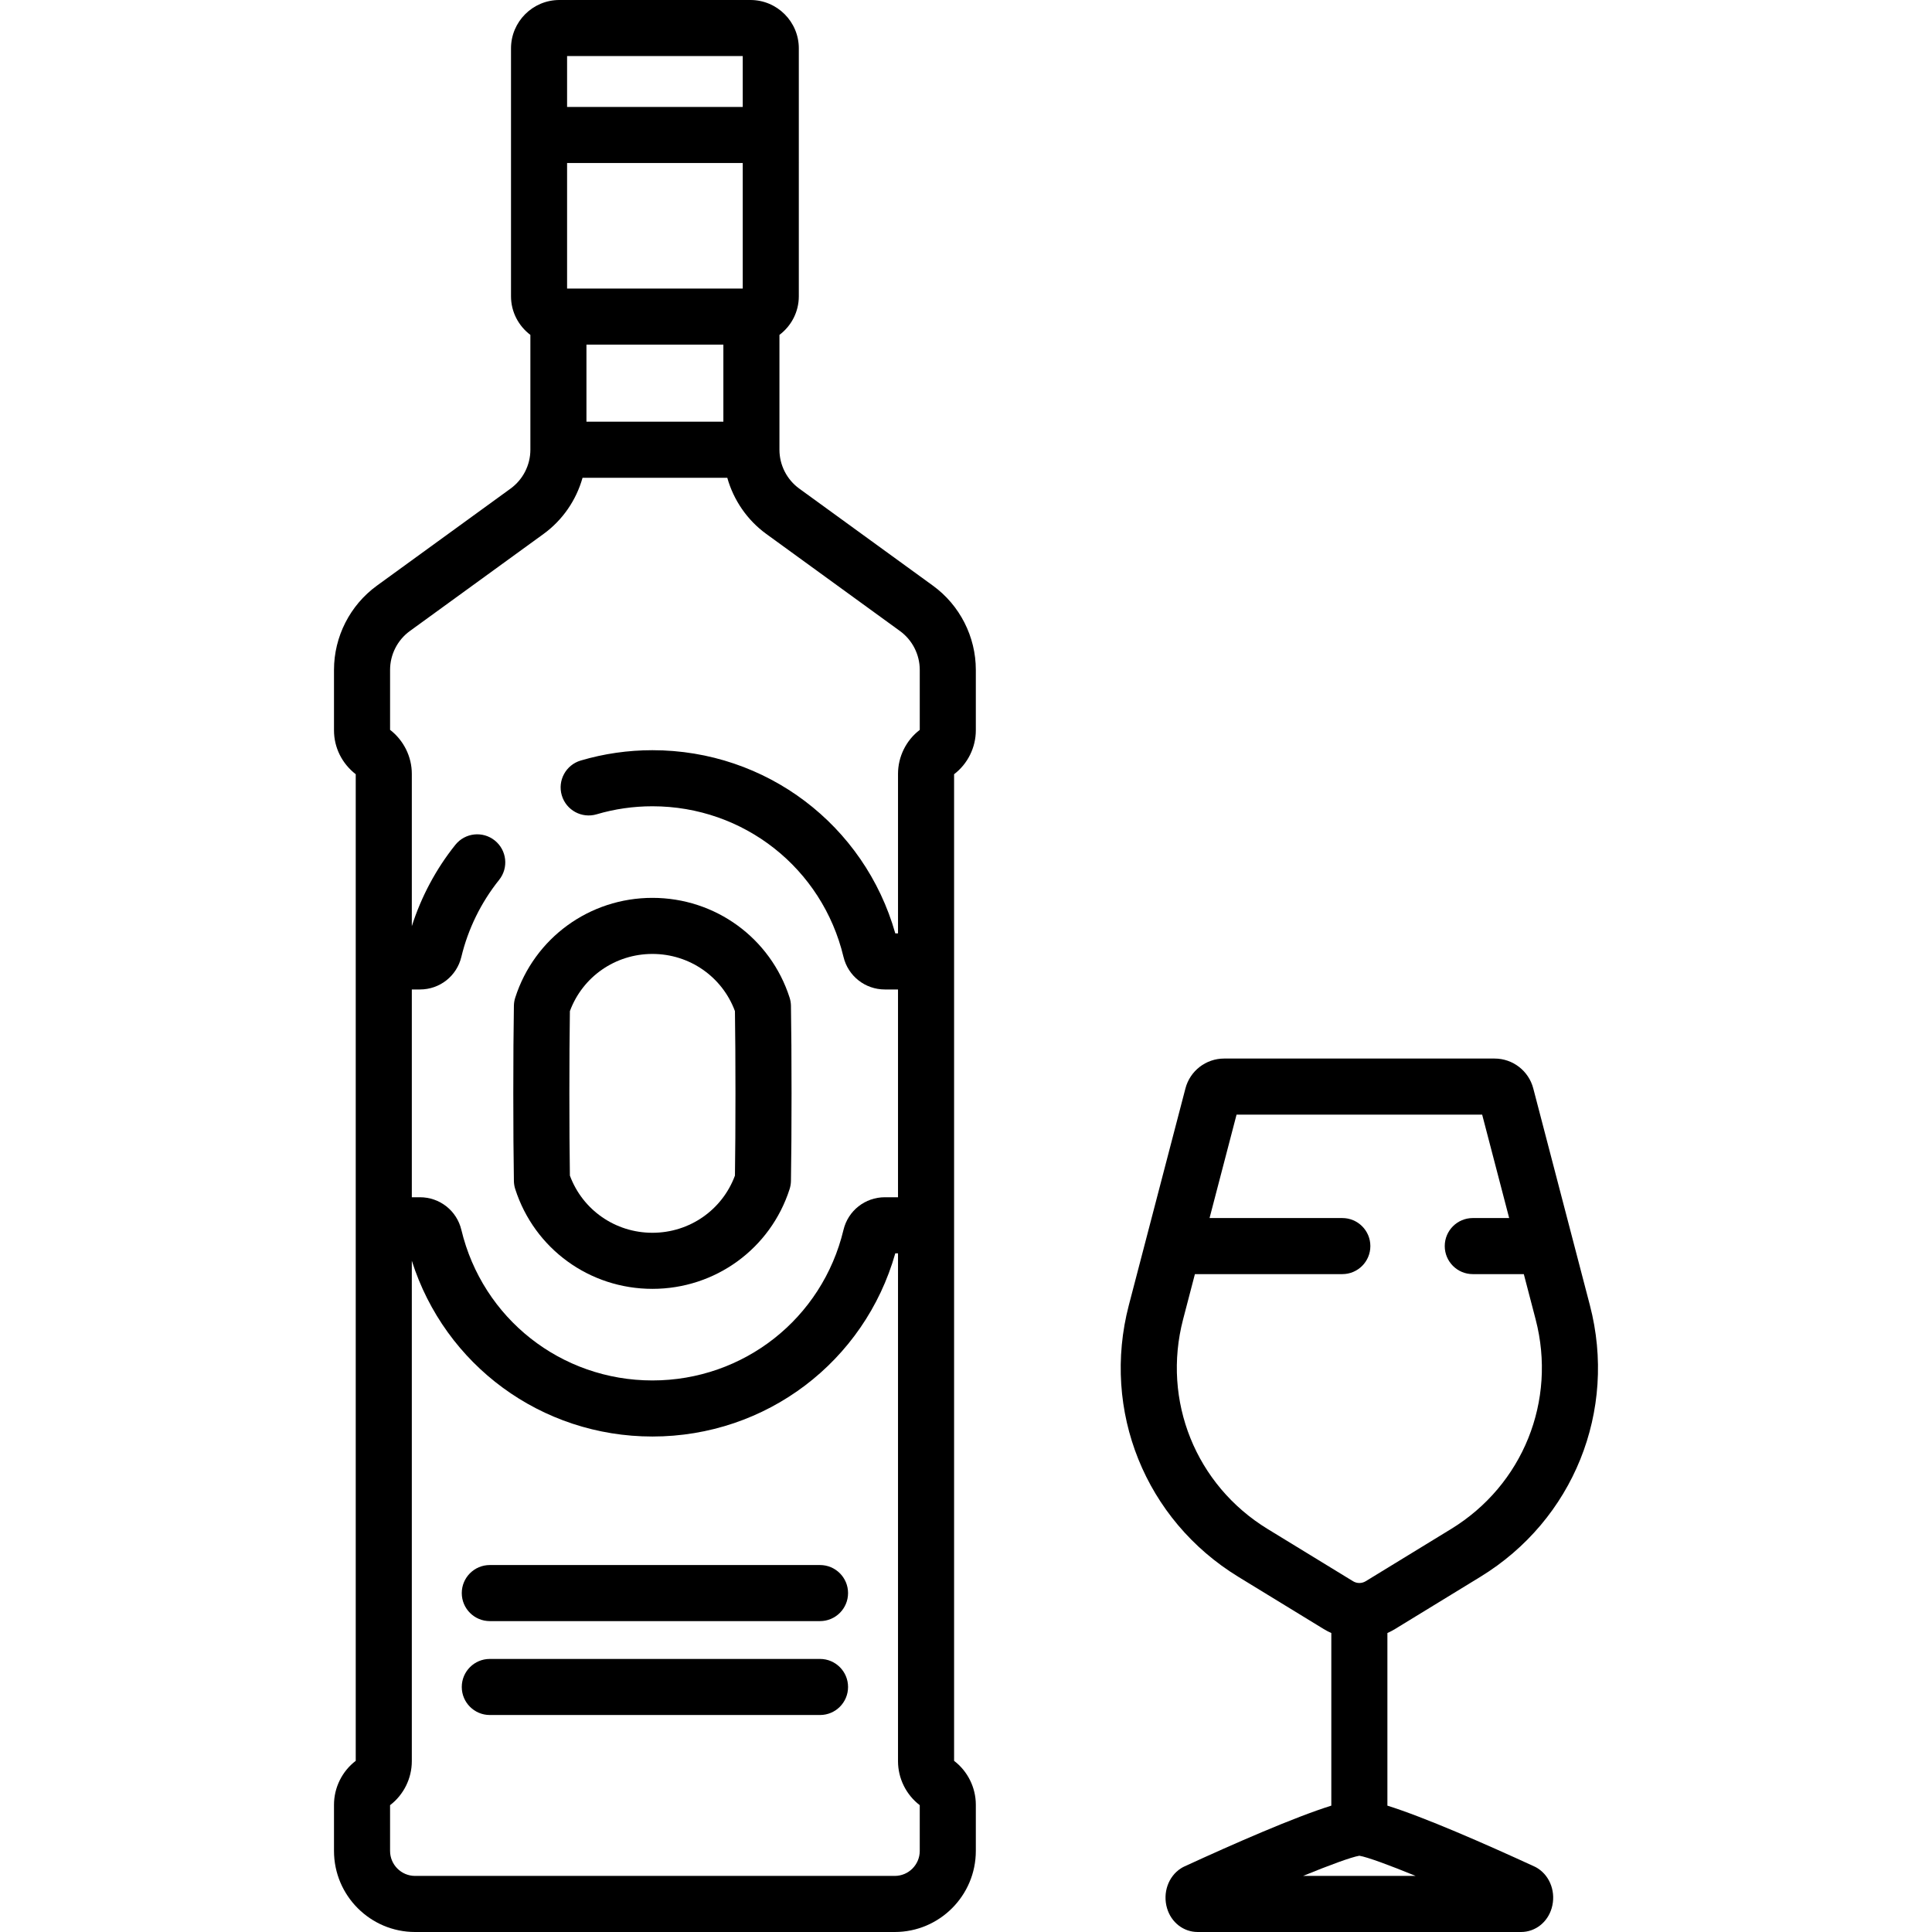
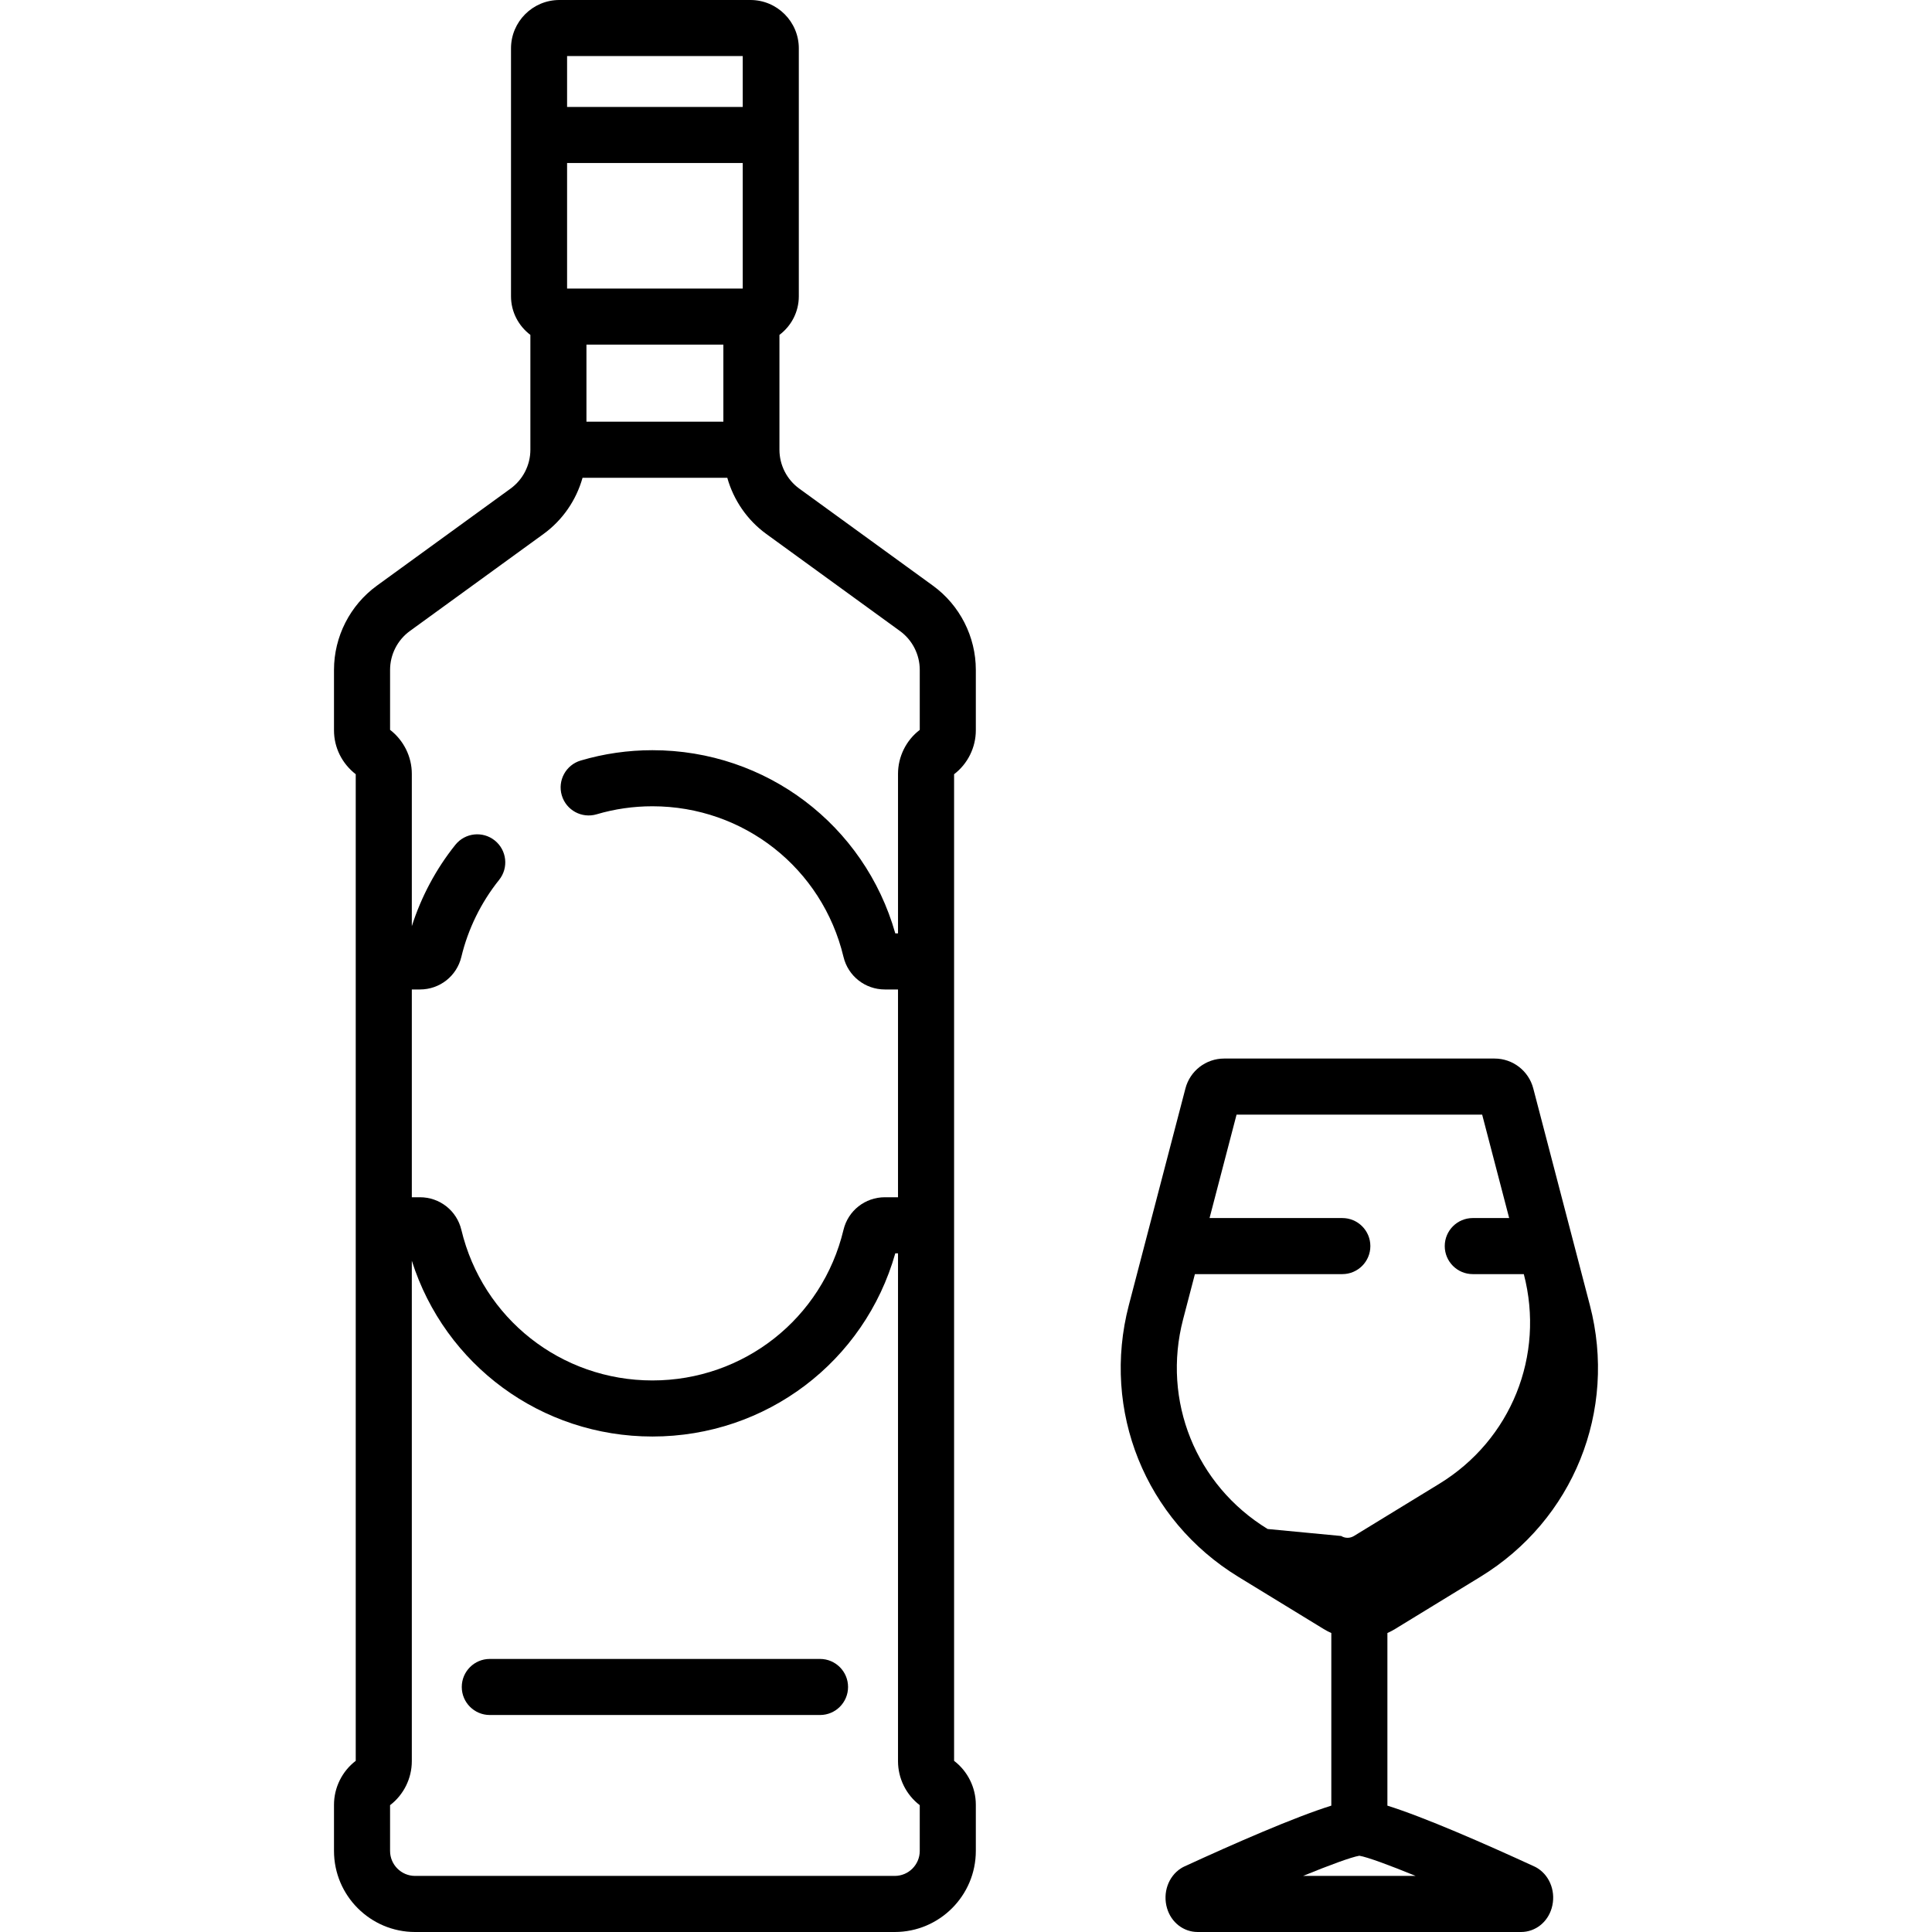
<svg xmlns="http://www.w3.org/2000/svg" version="1.1" id="Capa_1" x="0px" y="0px" viewBox="0 0 512.002 512.002" style="enable-background:new 0 0 512.002 512.002;" xml:space="preserve">
  <g>
    <g>
-       <path d="M217.315,414.753h-87.511c-4.104,0-7.43,3.326-7.43,7.43s3.327,7.43,7.43,7.43h87.511c4.104,0,7.43-3.326,7.43-7.43    S221.419,414.753,217.315,414.753z" />
-     </g>
+       </g>
  </g>
  <g>
    <g>
      <path d="M217.315,439.638h-87.511c-4.104,0-7.43,3.326-7.43,7.43s3.327,7.43,7.43,7.43h87.511c4.104,0,7.43-3.326,7.43-7.43    S221.419,439.638,217.315,439.638z" />
    </g>
  </g>
  <g>
    <g>
      <path d="M252.844,321.64v-63.776c0-0.019,0-0.039,0-0.058v-52.625c3.611-2.752,5.762-7.095,5.762-11.639v-16.021    c0-8.802-4.252-17.146-11.376-22.318l-35.421-25.721c-3.286-2.386-5.247-6.234-5.247-10.295V88.749    c3.11-2.341,5.134-6.051,5.134-10.235V12.816C211.696,5.75,205.946,0,198.879,0H148.24c-7.067,0-12.817,5.75-12.817,12.816v65.698    c0,4.184,2.024,7.894,5.134,10.235v30.438c0,4.061-1.962,7.909-5.247,10.295l-35.421,25.721    c-7.124,5.172-11.376,13.516-11.376,22.319v16.021c0,4.551,2.098,8.787,5.762,11.637v50.426c0,0.001,0,0.002,0,0.003v68.282    c0,0.001,0,0.002,0,0.003v142.747c-3.61,2.752-5.762,7.095-5.762,11.638v12.236c0,11.848,9.639,21.487,21.487,21.487h127.119    c11.848,0,21.487-9.639,21.487-21.487v-12.236c0-4.544-2.153-8.886-5.762-11.638V321.698    C252.844,321.679,252.844,321.659,252.844,321.64z M150.284,14.861h46.552v13.481h-46.552V14.861z M150.284,43.202h46.552v33.264    l-46.552,0.004V43.202z M191.701,91.332v20.426h-36.284V91.332H191.701z M237.119,497.139H110c-3.654,0-6.627-2.972-6.627-6.626    V478.39c3.61-2.753,5.762-7.095,5.762-11.639V334.108c8.769,27.661,34.321,46.586,63.764,46.586    c30.135,0,56.205-19.82,64.364-48.548h0.72v134.606c0,4.543,2.152,8.885,5.762,11.639v12.122h0.001    C243.746,494.167,240.773,497.139,237.119,497.139z M237.984,205.068v42.291h-0.72c-8.159-28.728-34.23-48.548-64.365-48.548    c-6.465,0-12.857,0.921-19.001,2.738c-3.935,1.164-6.182,5.298-5.018,9.233c1.164,3.936,5.299,6.183,9.232,5.018    c4.775-1.413,9.75-2.128,14.787-2.128c24.189,0,45.01,16.411,50.634,39.909c1.217,5.087,5.728,8.64,10.97,8.64h3.48v55.065h-3.48    c-5.242,0-9.753,3.553-10.969,8.639c-5.624,23.498-26.446,39.91-50.635,39.91c-24.189,0-45.01-16.411-50.634-39.911    c-1.218-5.086-5.729-8.638-10.97-8.638h-2.159v-55.065h2.159c5.241,0,9.752-3.552,10.97-8.639    c1.769-7.389,5.228-14.442,10.005-20.398c2.568-3.2,2.054-7.877-1.147-10.445c-3.201-2.568-7.877-2.055-10.445,1.147    c-5.126,6.39-9.054,13.773-11.542,21.566v-40.384c0-4.508-2.13-8.839-5.762-11.651v-15.895c0-4.061,1.962-7.909,5.247-10.295    l35.421-25.721c5.07-3.681,8.675-8.972,10.338-14.889h38.359c1.663,5.916,5.268,11.207,10.338,14.889l35.421,25.721    c3.286,2.386,5.247,6.234,5.247,10.295v15.908h0.001C240.136,196.182,237.984,200.525,237.984,205.068z" />
    </g>
  </g>
  <g>
    <g>
-       <path d="M209.61,266.522c-0.013-0.726-0.133-1.446-0.355-2.138c-5.081-15.815-19.691-26.44-36.355-26.44    c-16.663-0.001-31.273,10.625-36.355,26.44c-0.223,0.692-0.342,1.413-0.355,2.139c-0.212,11.726-0.212,34.739,0,46.46    c0.013,0.726,0.133,1.446,0.355,2.138c5.081,15.815,19.691,26.44,36.355,26.44c16.665,0,31.275-10.625,36.355-26.439    c0.222-0.692,0.342-1.413,0.355-2.138C209.822,301.262,209.822,278.249,209.61,266.522z M194.769,311.547    c-3.369,9.106-12.032,15.154-21.871,15.154c-9.838,0-18.501-6.048-21.871-15.156c-0.182-11.488-0.182-32.093,0.001-43.584    c3.371-9.108,12.034-15.157,21.87-15.157c9.838,0,18.501,6.049,21.871,15.156C194.952,279.453,194.952,300.058,194.769,311.547z" />
-     </g>
+       </g>
  </g>
  <g>
    <g>
-       <path d="M407.52,495.128c-0.289-0.186-0.59-0.35-0.903-0.493c-13.221-6.082-29.117-13.041-38.94-16.121v-45.742    c0.685-0.31,1.359-0.658,2.012-1.058l22.617-13.832c24.669-15.088,36.334-44.023,29.028-72.001l-15.001-57.443    c-1.218-4.657-5.43-7.911-10.245-7.911h-71.685c-4.814,0-9.028,3.254-10.247,7.914l-15,57.441    c-7.305,27.978,4.359,56.913,29.028,72.001l22.617,13.832c0.654,0.4,1.328,0.748,2.013,1.058v45.742    c-9.824,3.08-25.719,10.039-38.94,16.121c-0.313,0.143-0.613,0.308-0.903,0.493c-3.365,2.155-4.883,6.5-3.692,10.567    c1.104,3.771,4.368,6.305,8.122,6.305h85.685c3.754,0,7.018-2.534,8.123-6.306C412.402,501.628,410.884,497.283,407.52,495.128z     M335.939,405.203c-19.038-11.645-28.042-33.976-22.403-55.569l3.128-11.978h39.067c4.104,0,7.43-3.326,7.43-7.43    s-3.326-7.43-7.43-7.43h-35.186l7.157-27.409h65.088l7.157,27.409h-9.643c-4.104,0-7.43,3.326-7.43,7.43s3.326,7.43,7.43,7.43    h13.524l3.128,11.978c5.638,21.593-3.365,43.925-22.403,55.569l-22.618,13.833c-1.041,0.637-2.336,0.638-3.378-0.001    L335.939,405.203z M345.327,497.139c7.062-2.883,12.722-4.971,14.92-5.348c2.196,0.377,7.856,2.465,14.919,5.348H345.327z" />
+       <path d="M407.52,495.128c-0.289-0.186-0.59-0.35-0.903-0.493c-13.221-6.082-29.117-13.041-38.94-16.121v-45.742    c0.685-0.31,1.359-0.658,2.012-1.058l22.617-13.832c24.669-15.088,36.334-44.023,29.028-72.001l-15.001-57.443    c-1.218-4.657-5.43-7.911-10.245-7.911h-71.685c-4.814,0-9.028,3.254-10.247,7.914l-15,57.441    c-7.305,27.978,4.359,56.913,29.028,72.001l22.617,13.832c0.654,0.4,1.328,0.748,2.013,1.058v45.742    c-9.824,3.08-25.719,10.039-38.94,16.121c-0.313,0.143-0.613,0.308-0.903,0.493c-3.365,2.155-4.883,6.5-3.692,10.567    c1.104,3.771,4.368,6.305,8.122,6.305h85.685c3.754,0,7.018-2.534,8.123-6.306C412.402,501.628,410.884,497.283,407.52,495.128z     M335.939,405.203c-19.038-11.645-28.042-33.976-22.403-55.569l3.128-11.978h39.067c4.104,0,7.43-3.326,7.43-7.43    s-3.326-7.43-7.43-7.43h-35.186l7.157-27.409h65.088l7.157,27.409h-9.643c-4.104,0-7.43,3.326-7.43,7.43s3.326,7.43,7.43,7.43    h13.524c5.638,21.593-3.365,43.925-22.403,55.569l-22.618,13.833c-1.041,0.637-2.336,0.638-3.378-0.001    L335.939,405.203z M345.327,497.139c7.062-2.883,12.722-4.971,14.92-5.348c2.196,0.377,7.856,2.465,14.919,5.348H345.327z" />
    </g>
  </g>
  <g>
</g>
  <g>
</g>
  <g>
</g>
  <g>
</g>
  <g>
</g>
  <g>
</g>
  <g>
</g>
  <g>
</g>
  <g>
</g>
  <g>
</g>
  <g>
</g>
  <g>
</g>
  <g>
</g>
  <g>
</g>
  <g>
</g>
</svg>